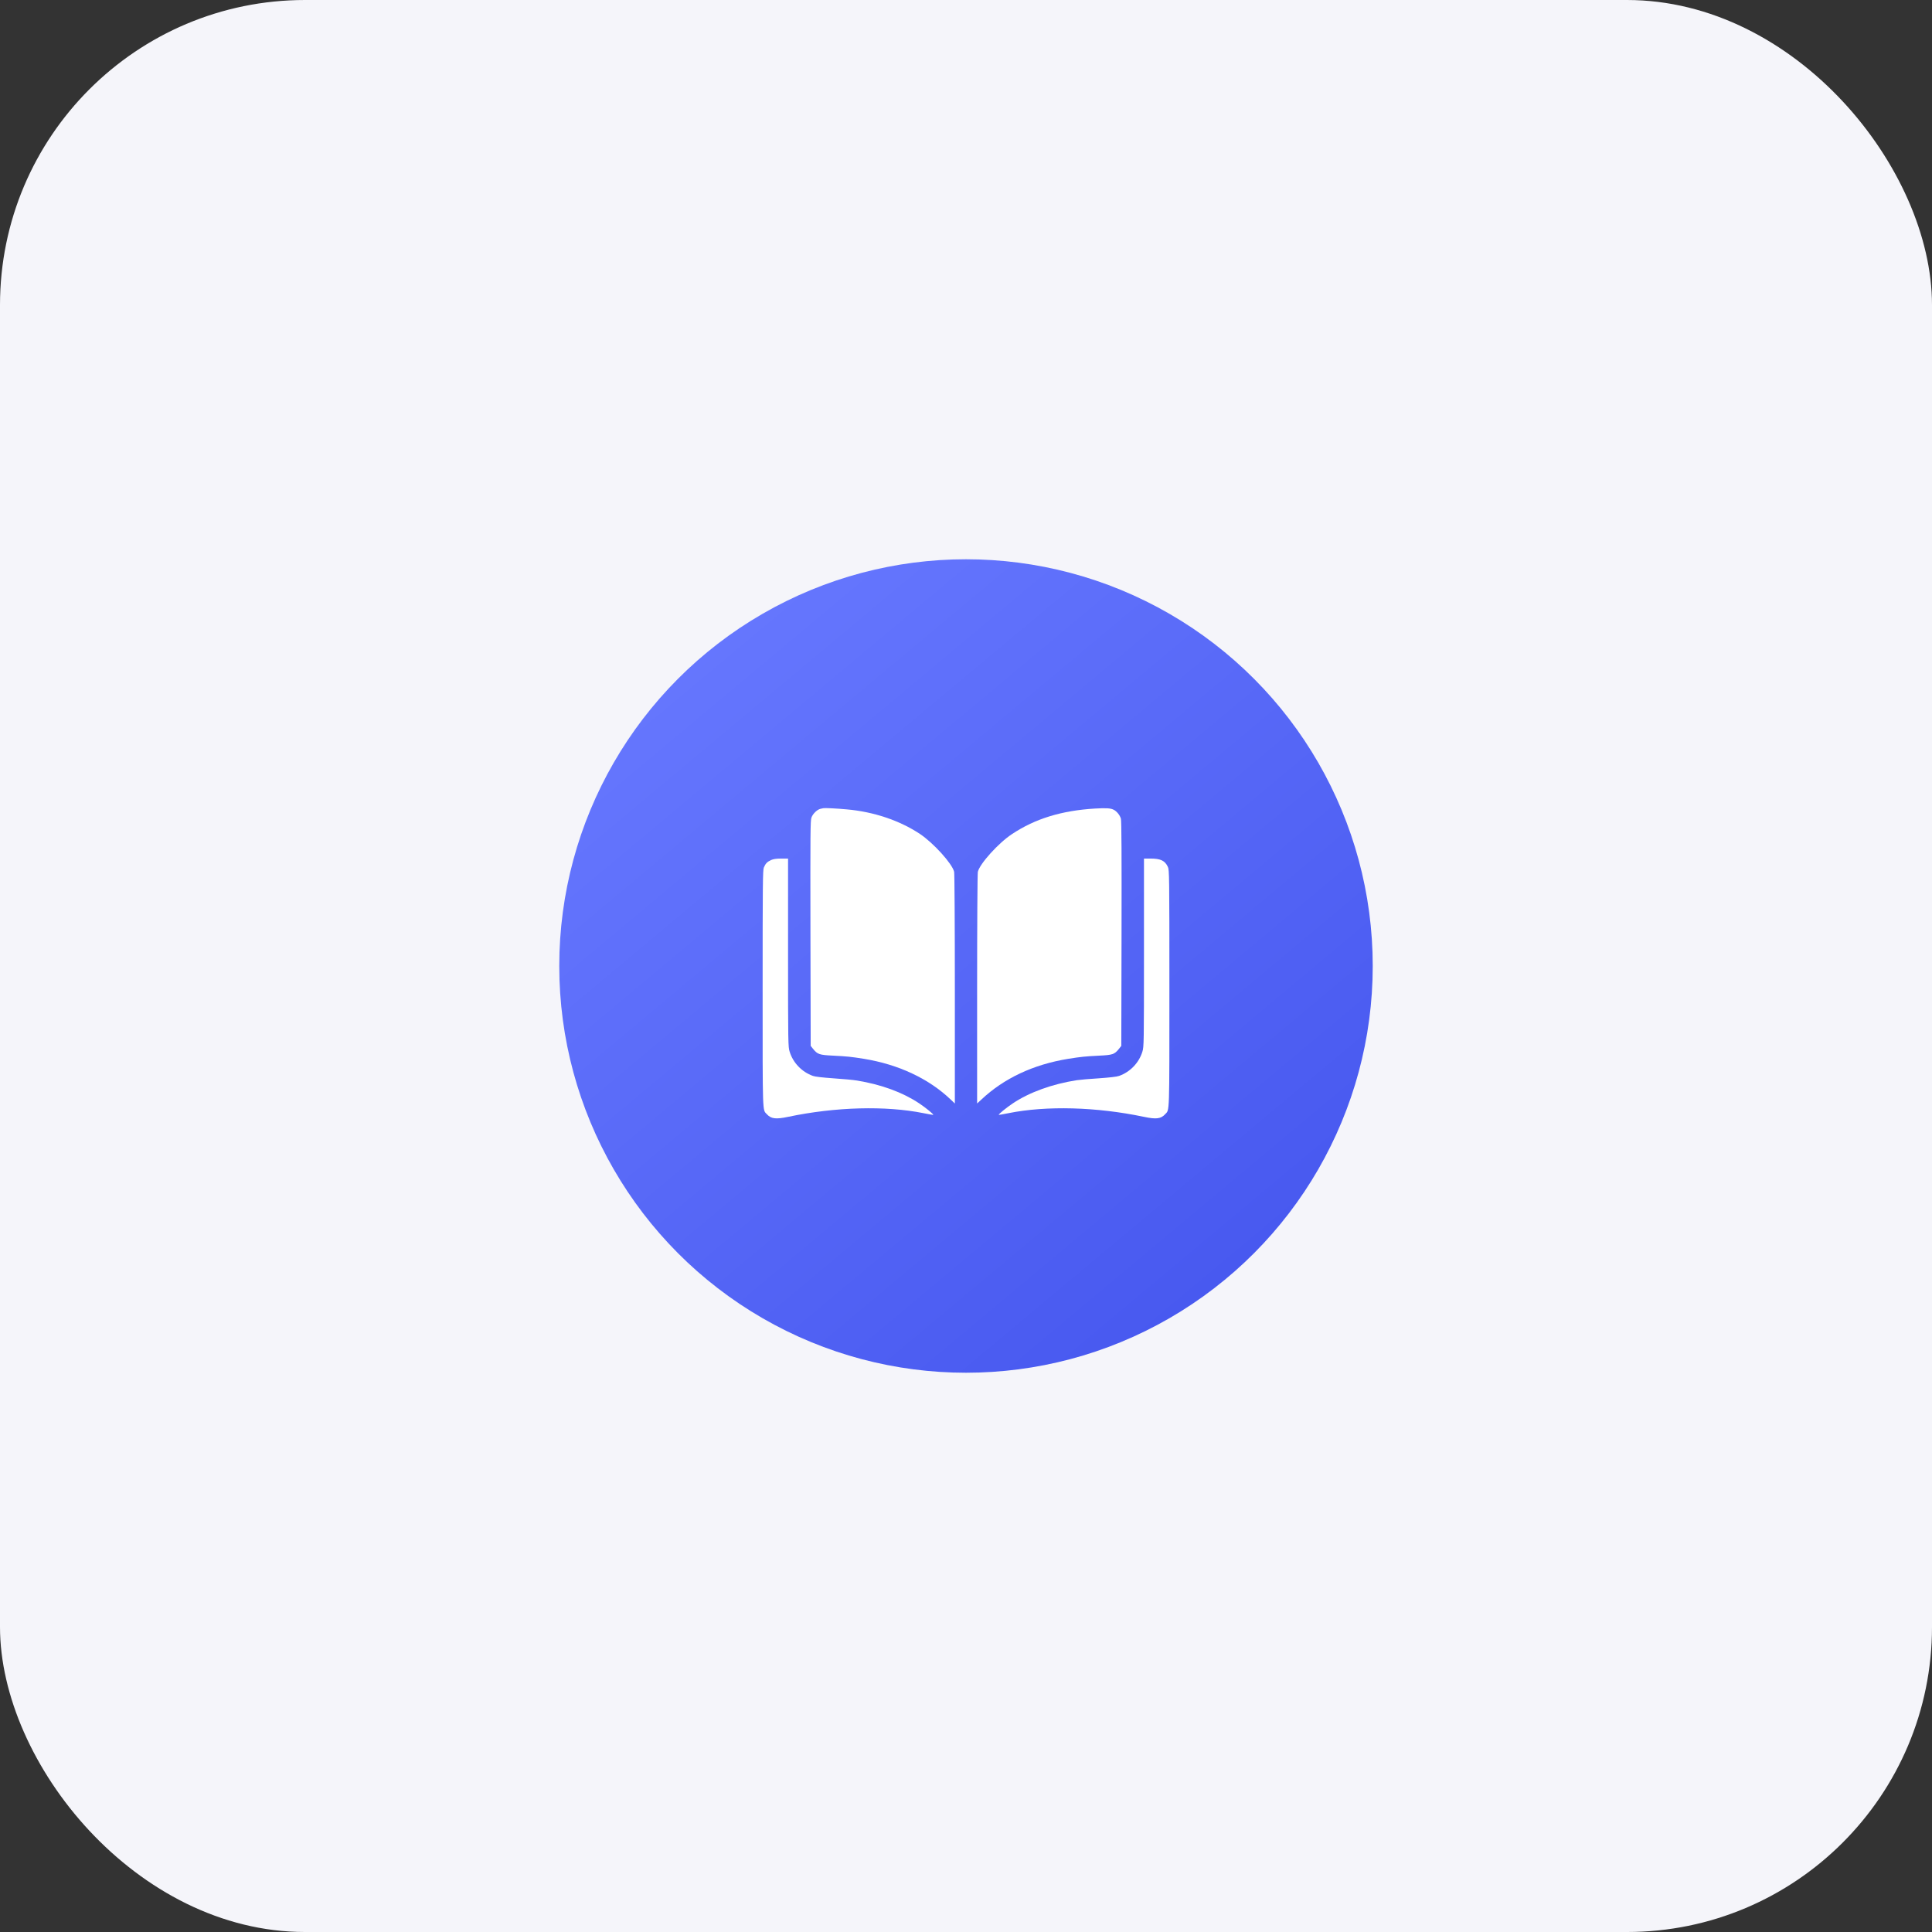
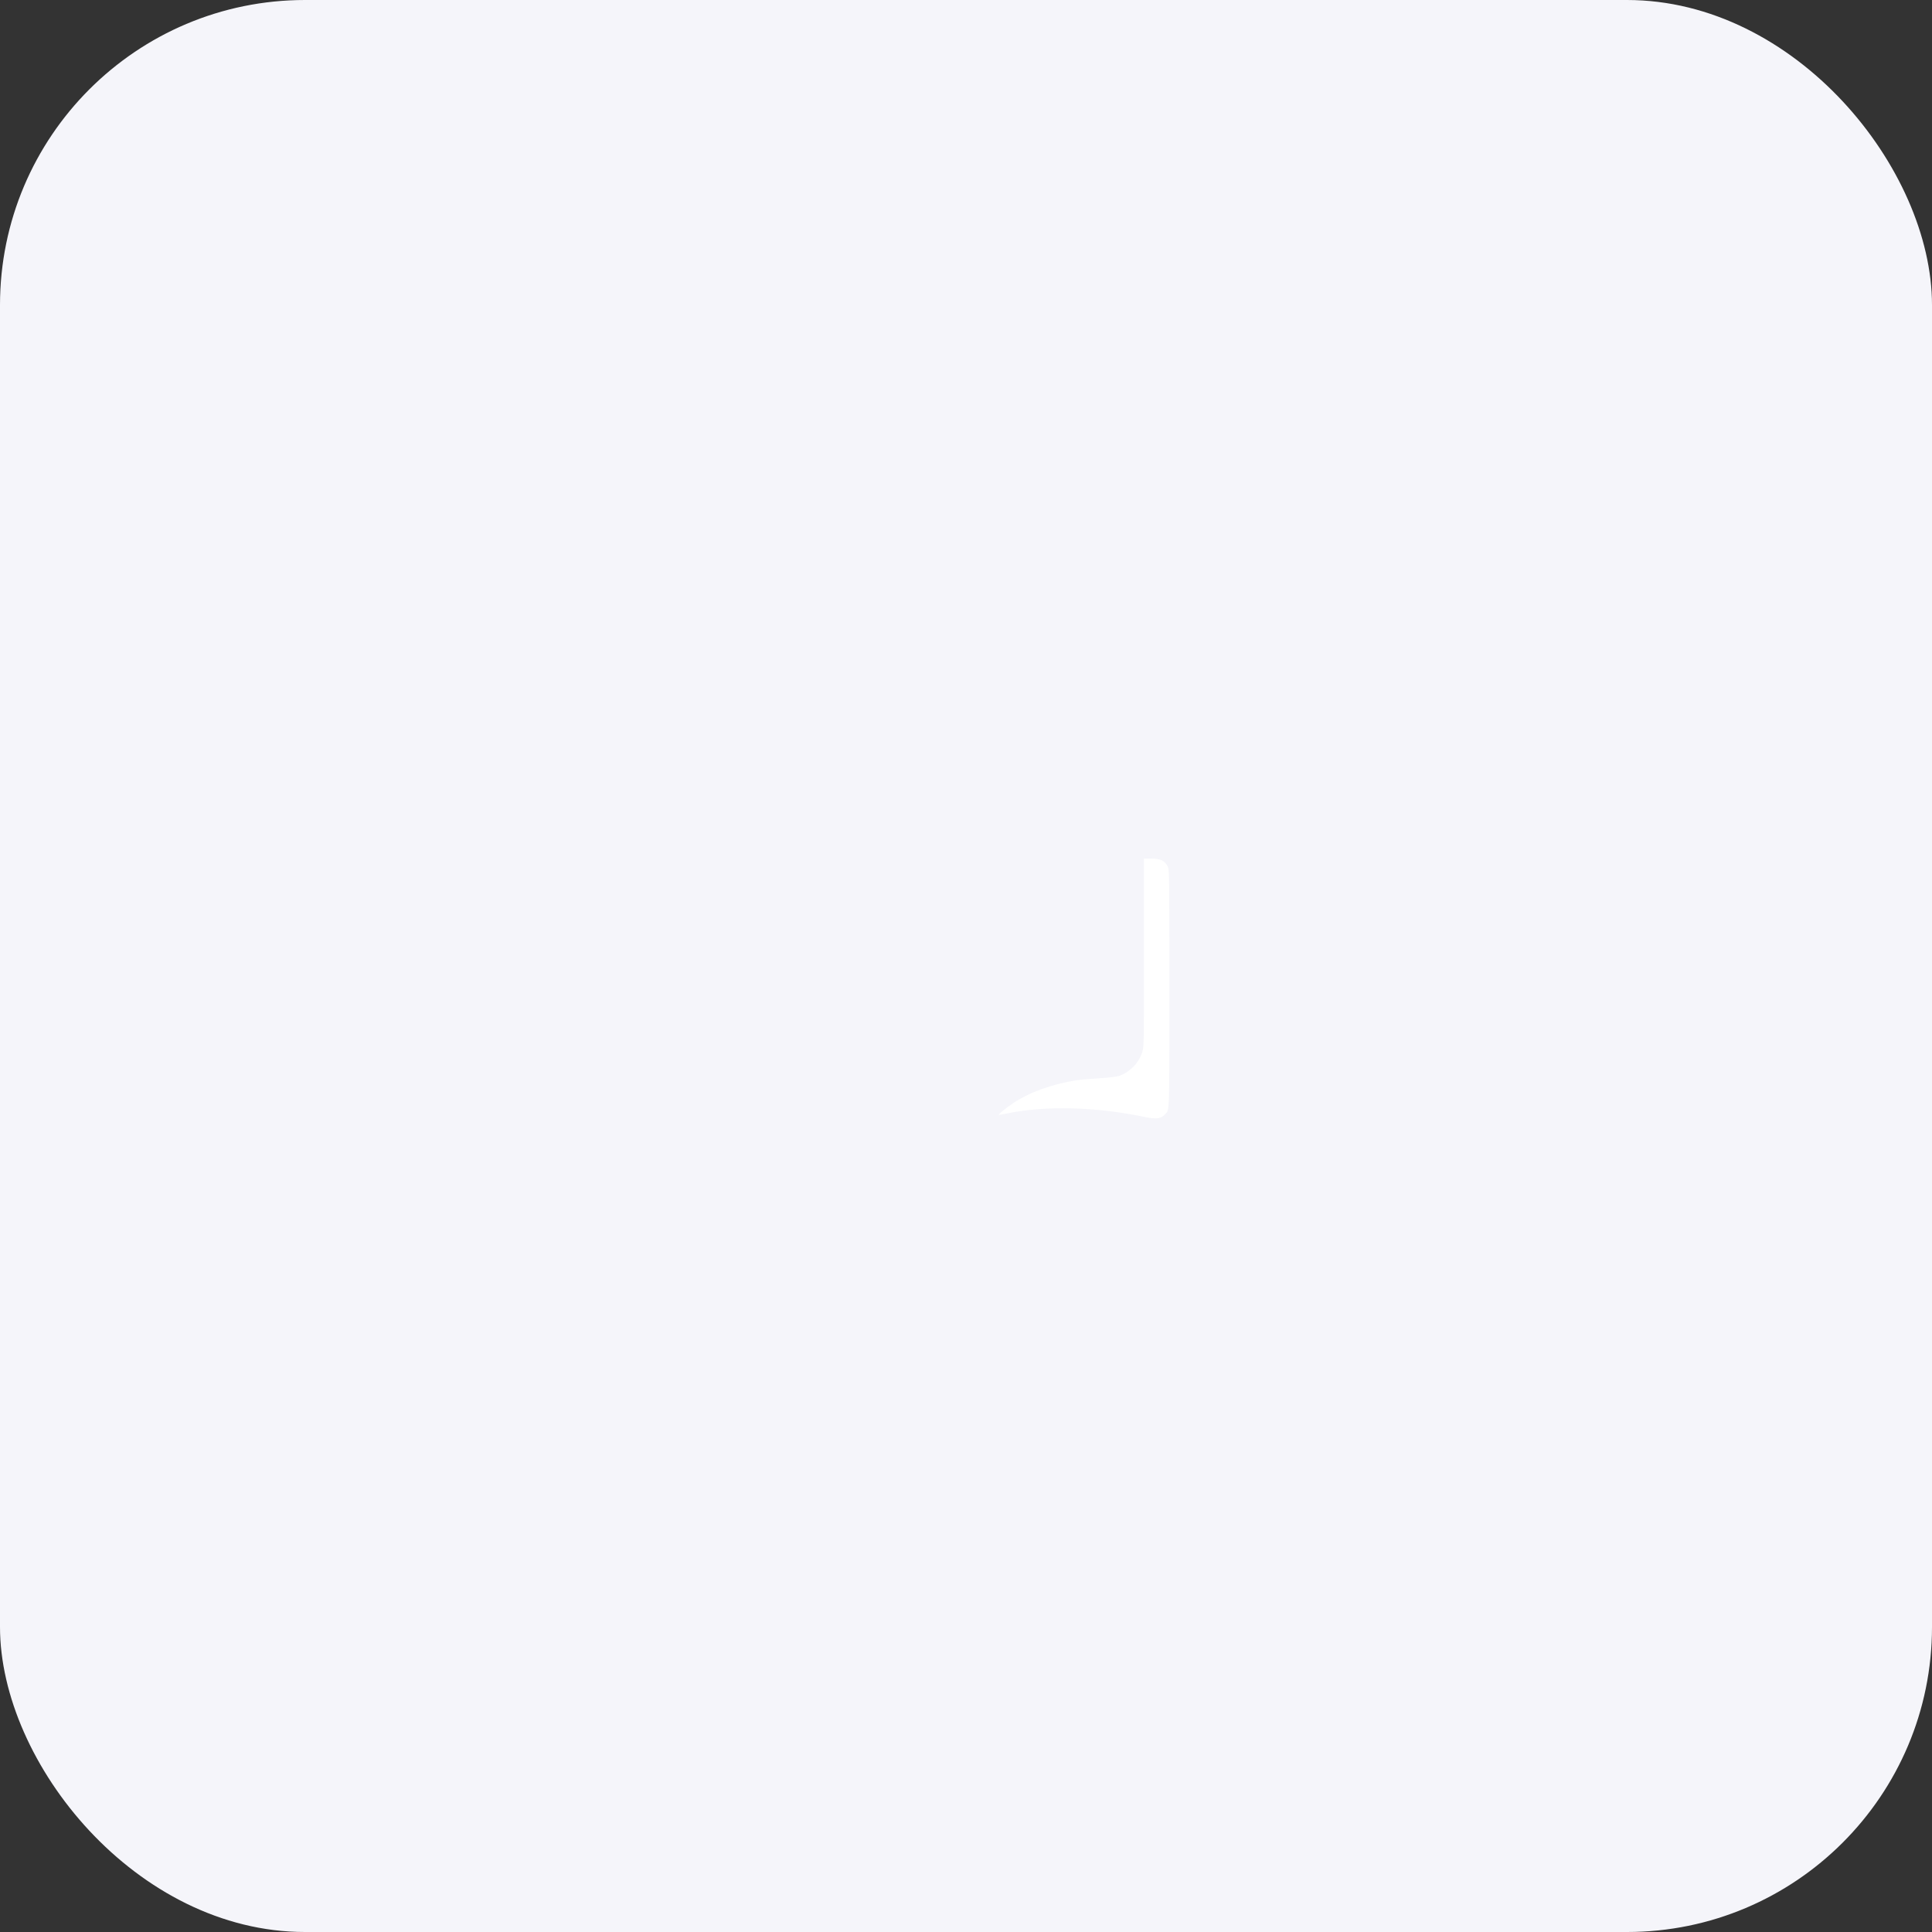
<svg xmlns="http://www.w3.org/2000/svg" width="152" height="152" viewBox="0 0 152 152" fill="none">
  <rect x="0" y="0" width="152" height="152" fill="#333333" stroke="none" />
  <rect width="152" height="152" rx="24" fill="#F5F5FA" />
-   <circle cx="76" cy="76" r="32" fill="url(#paint0_linear_1_433)" />
-   <path d="M64.78 63.584C64.749 63.591 64.643 63.616 64.549 63.634C64.293 63.691 63.956 64.016 63.843 64.316C63.755 64.553 63.749 65.459 63.762 73.433L63.781 82.283L63.974 82.526C64.318 82.951 64.468 83.001 65.537 83.052C66.643 83.108 66.949 83.139 67.968 83.302C70.717 83.751 73.099 84.876 74.83 86.539L75.123 86.82V77.827C75.123 72.877 75.098 68.721 75.067 68.59C74.917 67.953 73.448 66.328 72.374 65.609C70.78 64.553 68.743 63.865 66.624 63.678C65.818 63.603 64.874 63.559 64.78 63.584Z" fill="white" />
-   <path d="M86.156 63.612C83.531 63.768 81.437 64.412 79.625 65.618C78.55 66.324 77.081 67.956 76.931 68.593C76.9 68.724 76.875 72.88 76.875 77.823V86.816L77.206 86.51C78.987 84.835 81.287 83.754 84.031 83.304C85.049 83.142 85.356 83.111 86.462 83.054C87.53 83.004 87.68 82.954 88.024 82.529L88.218 82.286L88.237 73.468C88.249 67.312 88.237 64.575 88.187 64.412C88.112 64.137 87.862 63.831 87.63 63.712C87.38 63.581 87.043 63.562 86.156 63.612Z" fill="white" />
-   <path d="M60.656 67.667C60.356 67.805 60.225 67.942 60.094 68.255C60.013 68.455 60 69.555 60 77.766C60 87.853 59.981 87.284 60.331 87.659C60.669 88.028 61.038 88.072 62.013 87.865C65.743 87.084 69.668 86.978 72.655 87.578C73.062 87.659 73.412 87.722 73.424 87.709C73.462 87.665 72.83 87.147 72.312 86.803C71.018 85.941 69.349 85.328 67.418 85.01C67.118 84.96 66.275 84.885 65.543 84.835C64.731 84.778 64.119 84.71 63.956 84.647C63.081 84.335 62.394 83.616 62.125 82.741C62.006 82.36 62 82.122 62 74.948V67.548H61.456C61.056 67.548 60.838 67.586 60.656 67.667Z" fill="white" />
  <path d="M90.002 74.948C90.002 82.122 89.996 82.36 89.877 82.741C89.608 83.616 88.921 84.335 88.046 84.647C87.883 84.71 87.283 84.778 86.471 84.835C85.752 84.878 84.965 84.947 84.721 84.984C82.784 85.284 80.99 85.934 79.69 86.803C79.178 87.147 78.54 87.665 78.578 87.709C78.59 87.722 78.94 87.659 79.346 87.578C82.334 86.978 86.258 87.084 89.989 87.865C90.964 88.072 91.333 88.028 91.67 87.659C92.02 87.284 92.002 87.853 92.002 77.754C92.002 68.867 91.995 68.442 91.883 68.205C91.658 67.717 91.314 67.548 90.533 67.548H90.002V74.948Z" fill="white" />
  <defs>
    <linearGradient id="paint0_linear_1_433" x1="54.462" y1="44" x2="108" y2="108" gradientUnits="userSpaceOnUse">
      <stop stop-color="#6879FF" />
      <stop offset="1" stop-color="#4253ED" />
    </linearGradient>
  </defs>
</svg>